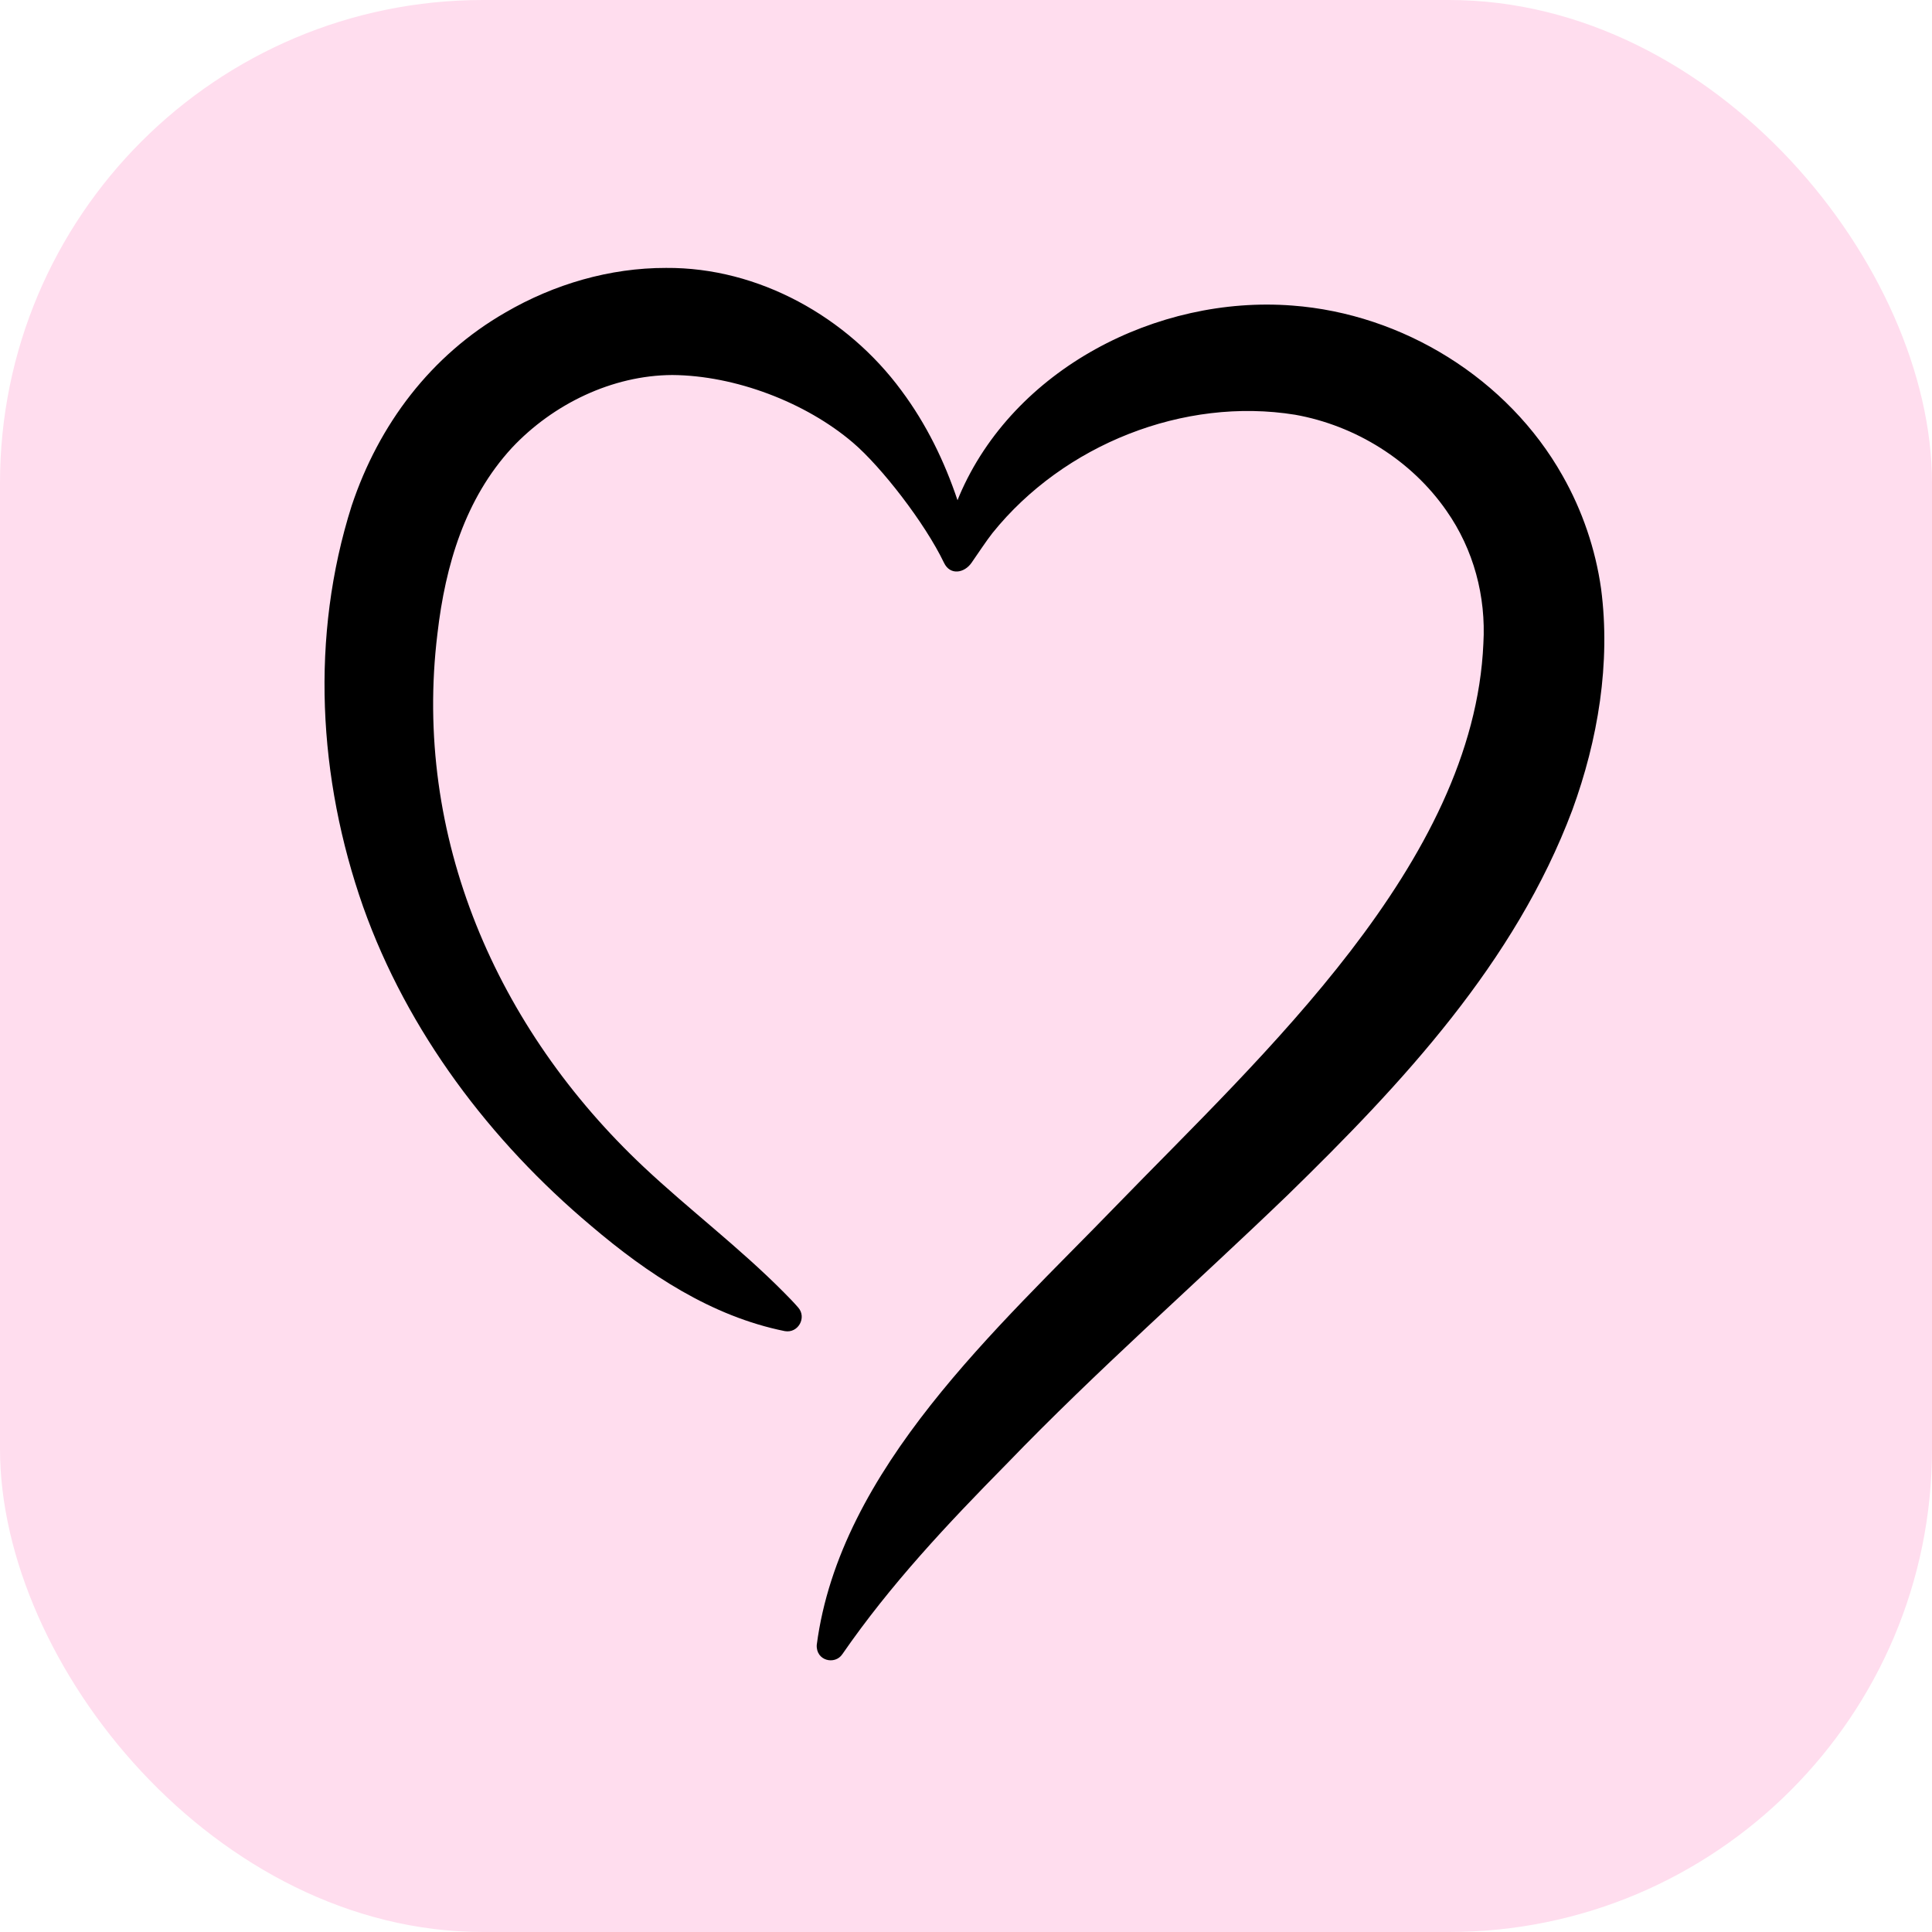
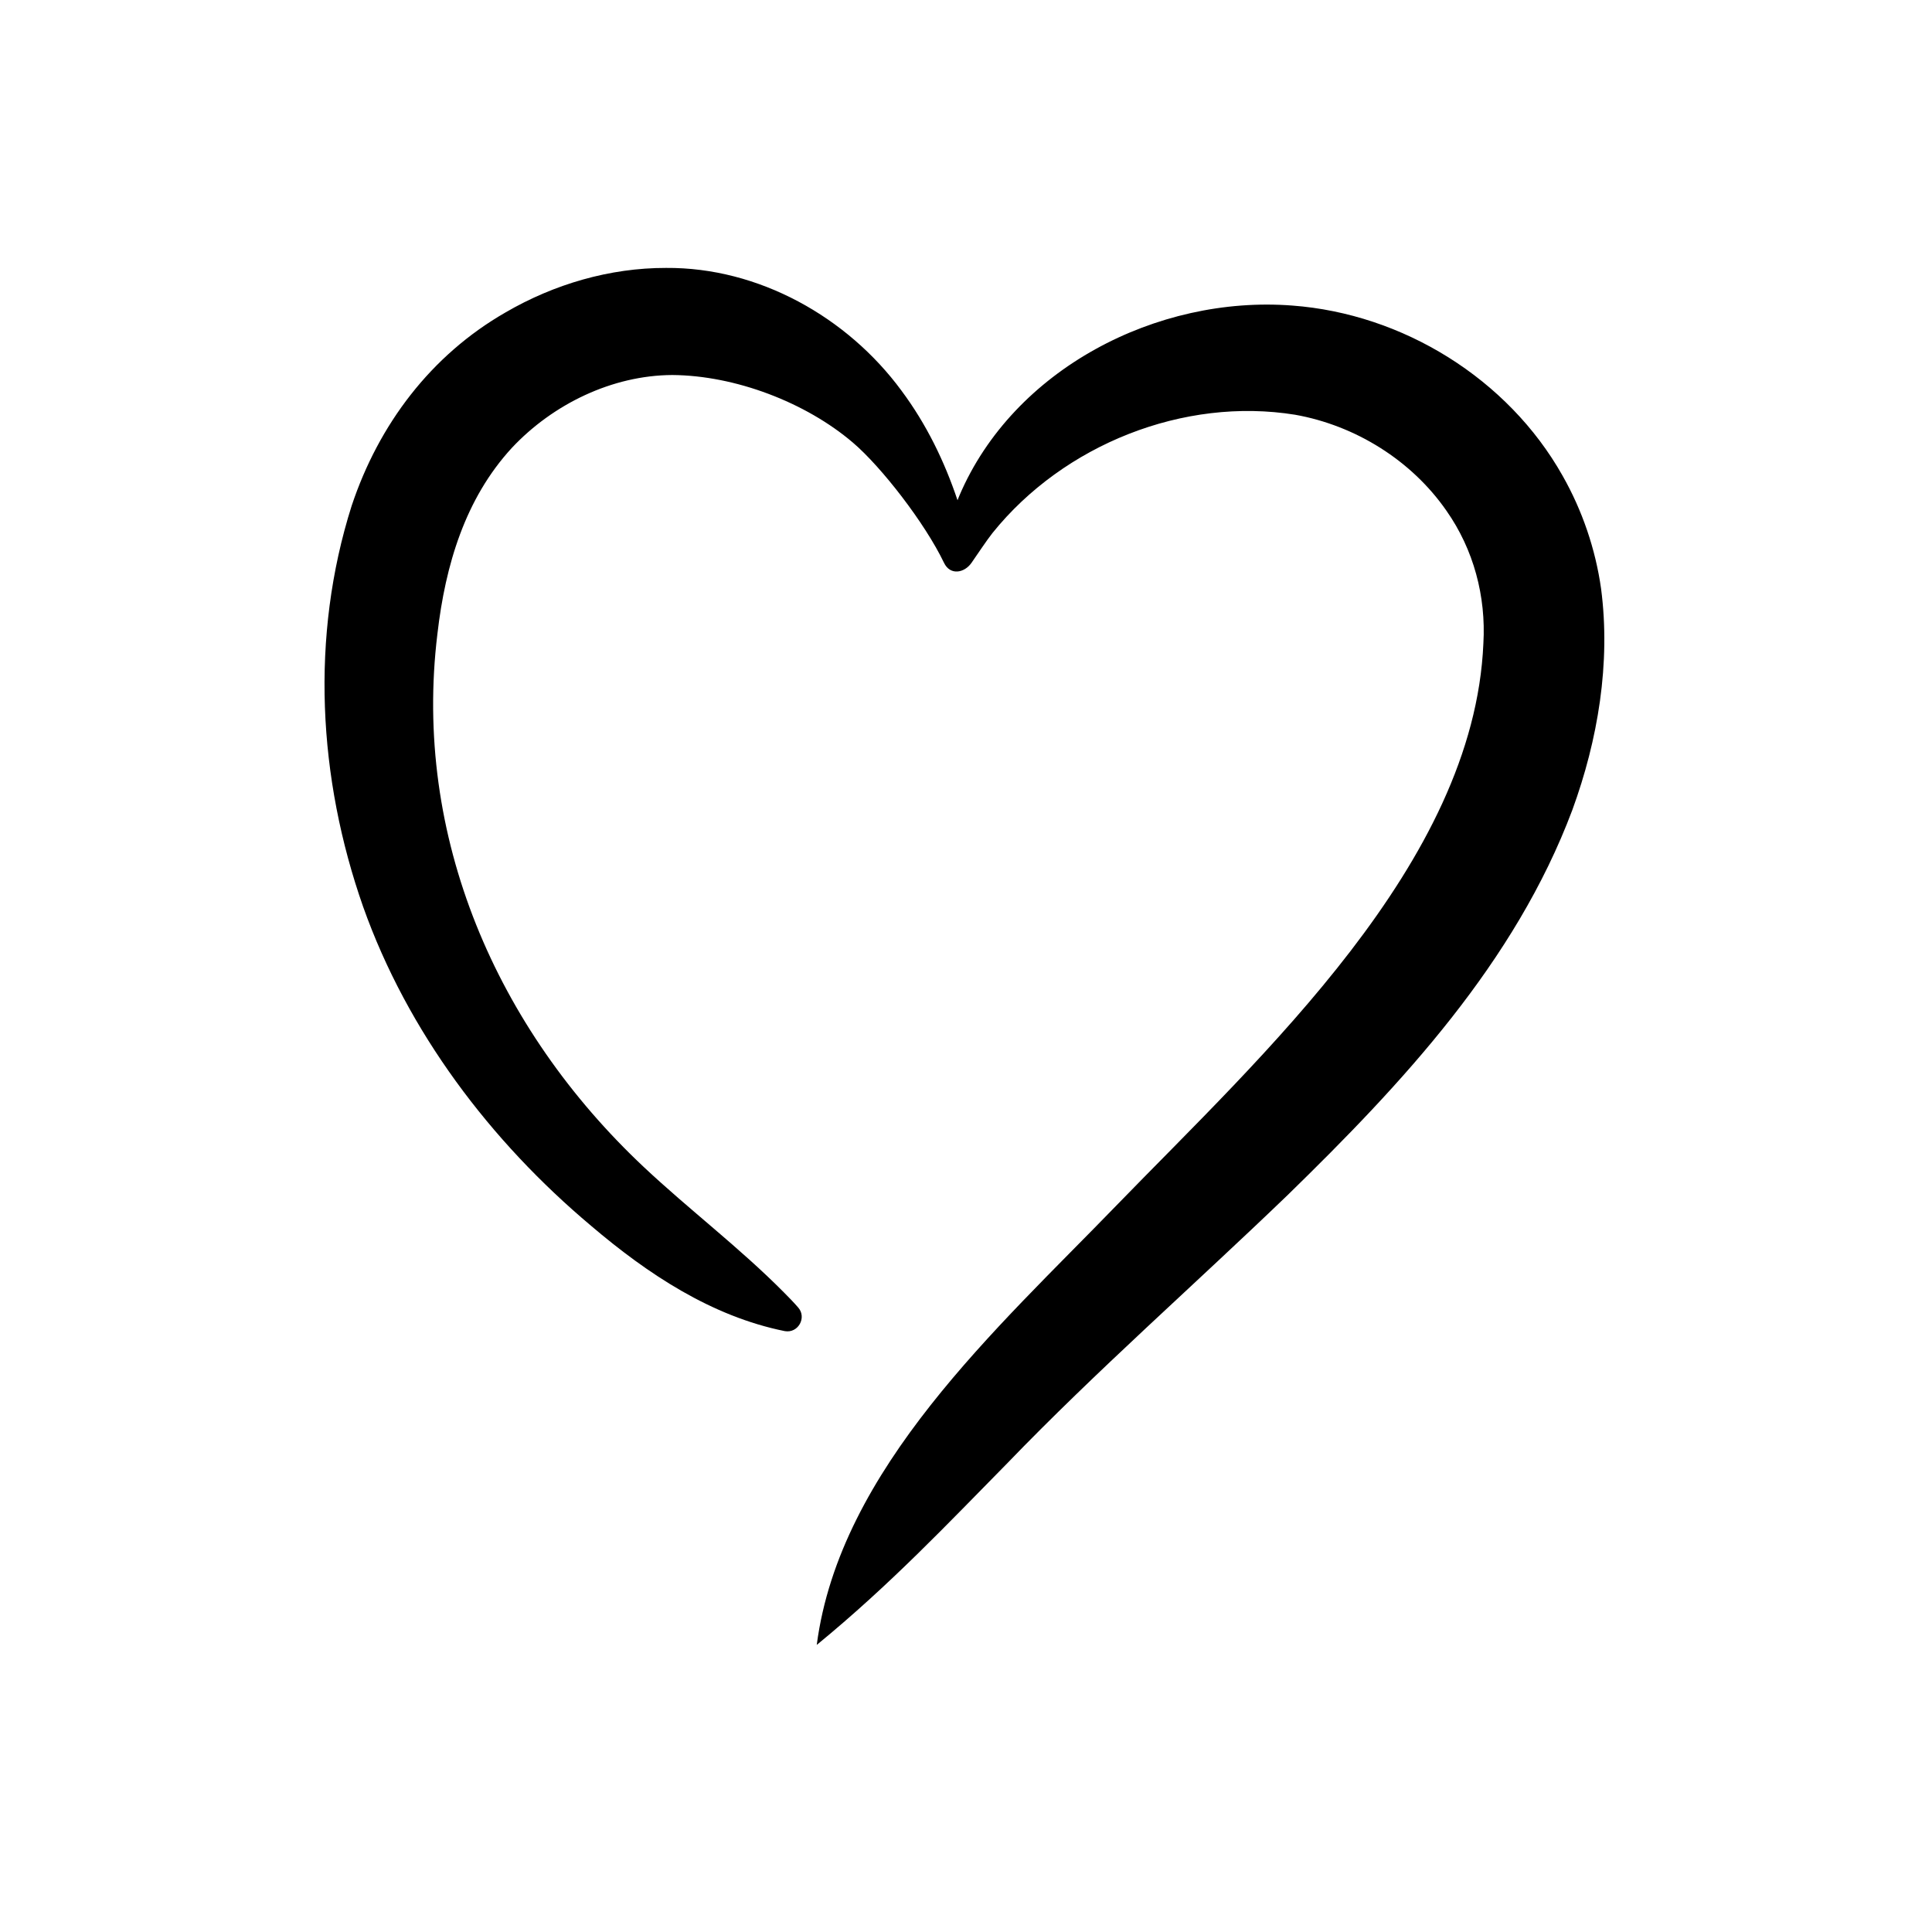
<svg xmlns="http://www.w3.org/2000/svg" width="512" height="512" viewBox="0 0 512 512" fill="none">
-   <rect width="512" height="512" rx="128" fill="#FFDDEE" />
-   <path d="M424.299 155.985C422.815 145.504 419.323 135.269 414.096 126.064C399.628 100.372 371.771 83.155 342.449 80.974C306.57 78.228 268.577 97.82 254.248 131.339C254.079 131.748 253.915 132.159 253.754 132.572C250.291 122.246 245.493 112.372 238.89 103.512C224.556 84.029 201.058 70.816 176.512 71.002C161.598 70.975 146.836 75.312 133.989 82.785C114.17 94.157 100.365 112.519 93.197 134.022C82.187 168.715 84.289 206.275 96.233 240.294C107.996 273.414 129.943 302.419 156.683 324.886C171.613 337.586 188.511 348.833 207.98 352.76C211.539 353.389 213.852 349.159 211.538 346.518C210.33 345.124 209.026 343.781 207.74 342.498C196.031 330.676 182.668 320.594 170.629 309.289C131.559 272.596 109.355 221.649 115.929 167.902C118.032 149.758 123.264 132.142 135.661 118.677C146.55 107.074 162.256 99.456 178.172 99.383C194.789 99.499 213.489 106.594 226.041 117.308C233.568 123.72 245.12 138.61 250.174 149.155C251.813 152.574 255.583 151.854 257.457 149.158C259.031 146.898 261.527 143.129 263.027 141.242C281.902 117.794 313.734 105.144 343.23 109.913C359.199 112.759 374.052 121.987 383.318 135.344C390.523 145.6 393.84 158.055 393.11 170.539C390.598 228.781 334.346 279.772 295.649 319.681C264.475 351.896 222.548 389.186 216.446 435.922C216.214 440.163 221.287 441.29 223.225 438.384C235.999 419.885 251.082 403.871 266.828 387.891C290.597 363.229 316.465 340.56 341.248 316.695C371.559 287.14 401.503 255.124 416.689 214.644C423.465 196.087 426.891 175.736 424.299 155.985Z" fill="black" />
+   <path d="M424.299 155.985C422.815 145.504 419.323 135.269 414.096 126.064C399.628 100.372 371.771 83.155 342.449 80.974C306.57 78.228 268.577 97.82 254.248 131.339C254.079 131.748 253.915 132.159 253.754 132.572C250.291 122.246 245.493 112.372 238.89 103.512C224.556 84.029 201.058 70.816 176.512 71.002C161.598 70.975 146.836 75.312 133.989 82.785C114.17 94.157 100.365 112.519 93.197 134.022C82.187 168.715 84.289 206.275 96.233 240.294C107.996 273.414 129.943 302.419 156.683 324.886C171.613 337.586 188.511 348.833 207.98 352.76C211.539 353.389 213.852 349.159 211.538 346.518C210.33 345.124 209.026 343.781 207.74 342.498C196.031 330.676 182.668 320.594 170.629 309.289C131.559 272.596 109.355 221.649 115.929 167.902C118.032 149.758 123.264 132.142 135.661 118.677C146.55 107.074 162.256 99.456 178.172 99.383C194.789 99.499 213.489 106.594 226.041 117.308C233.568 123.72 245.12 138.61 250.174 149.155C251.813 152.574 255.583 151.854 257.457 149.158C259.031 146.898 261.527 143.129 263.027 141.242C281.902 117.794 313.734 105.144 343.23 109.913C359.199 112.759 374.052 121.987 383.318 135.344C390.523 145.6 393.84 158.055 393.11 170.539C390.598 228.781 334.346 279.772 295.649 319.681C264.475 351.896 222.548 389.186 216.446 435.922C235.999 419.885 251.082 403.871 266.828 387.891C290.597 363.229 316.465 340.56 341.248 316.695C371.559 287.14 401.503 255.124 416.689 214.644C423.465 196.087 426.891 175.736 424.299 155.985Z" fill="black" />
</svg>